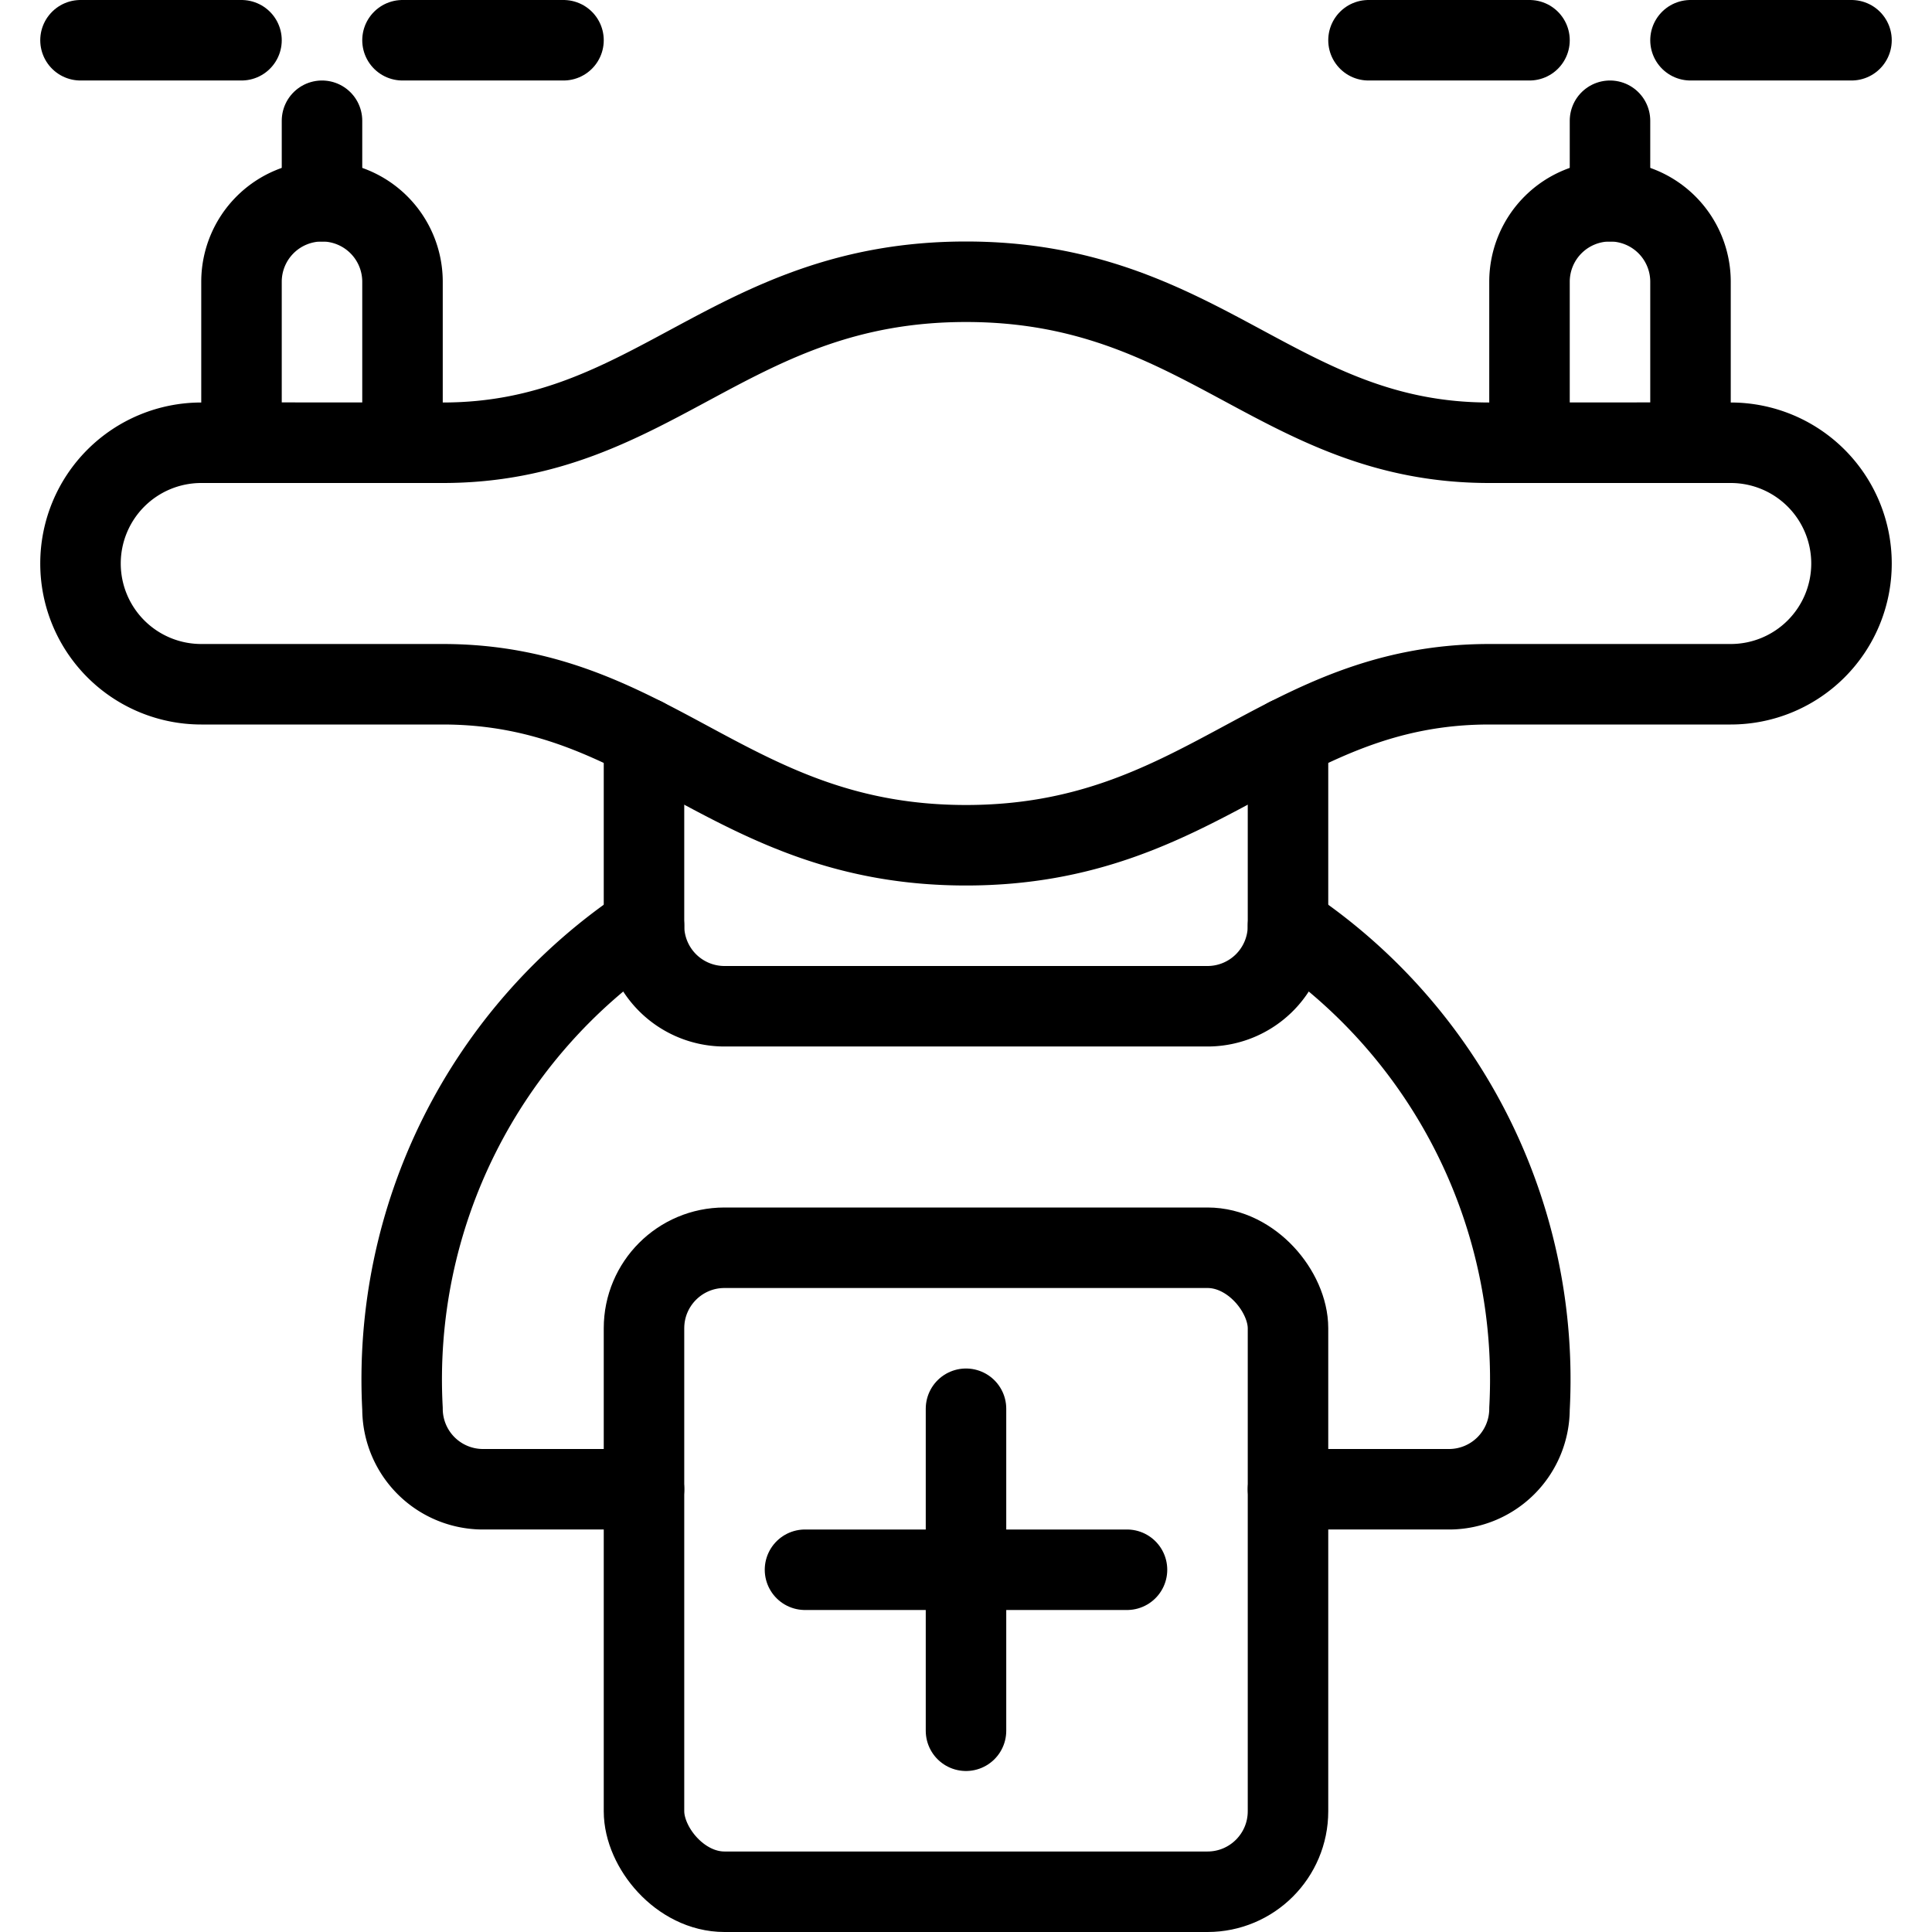
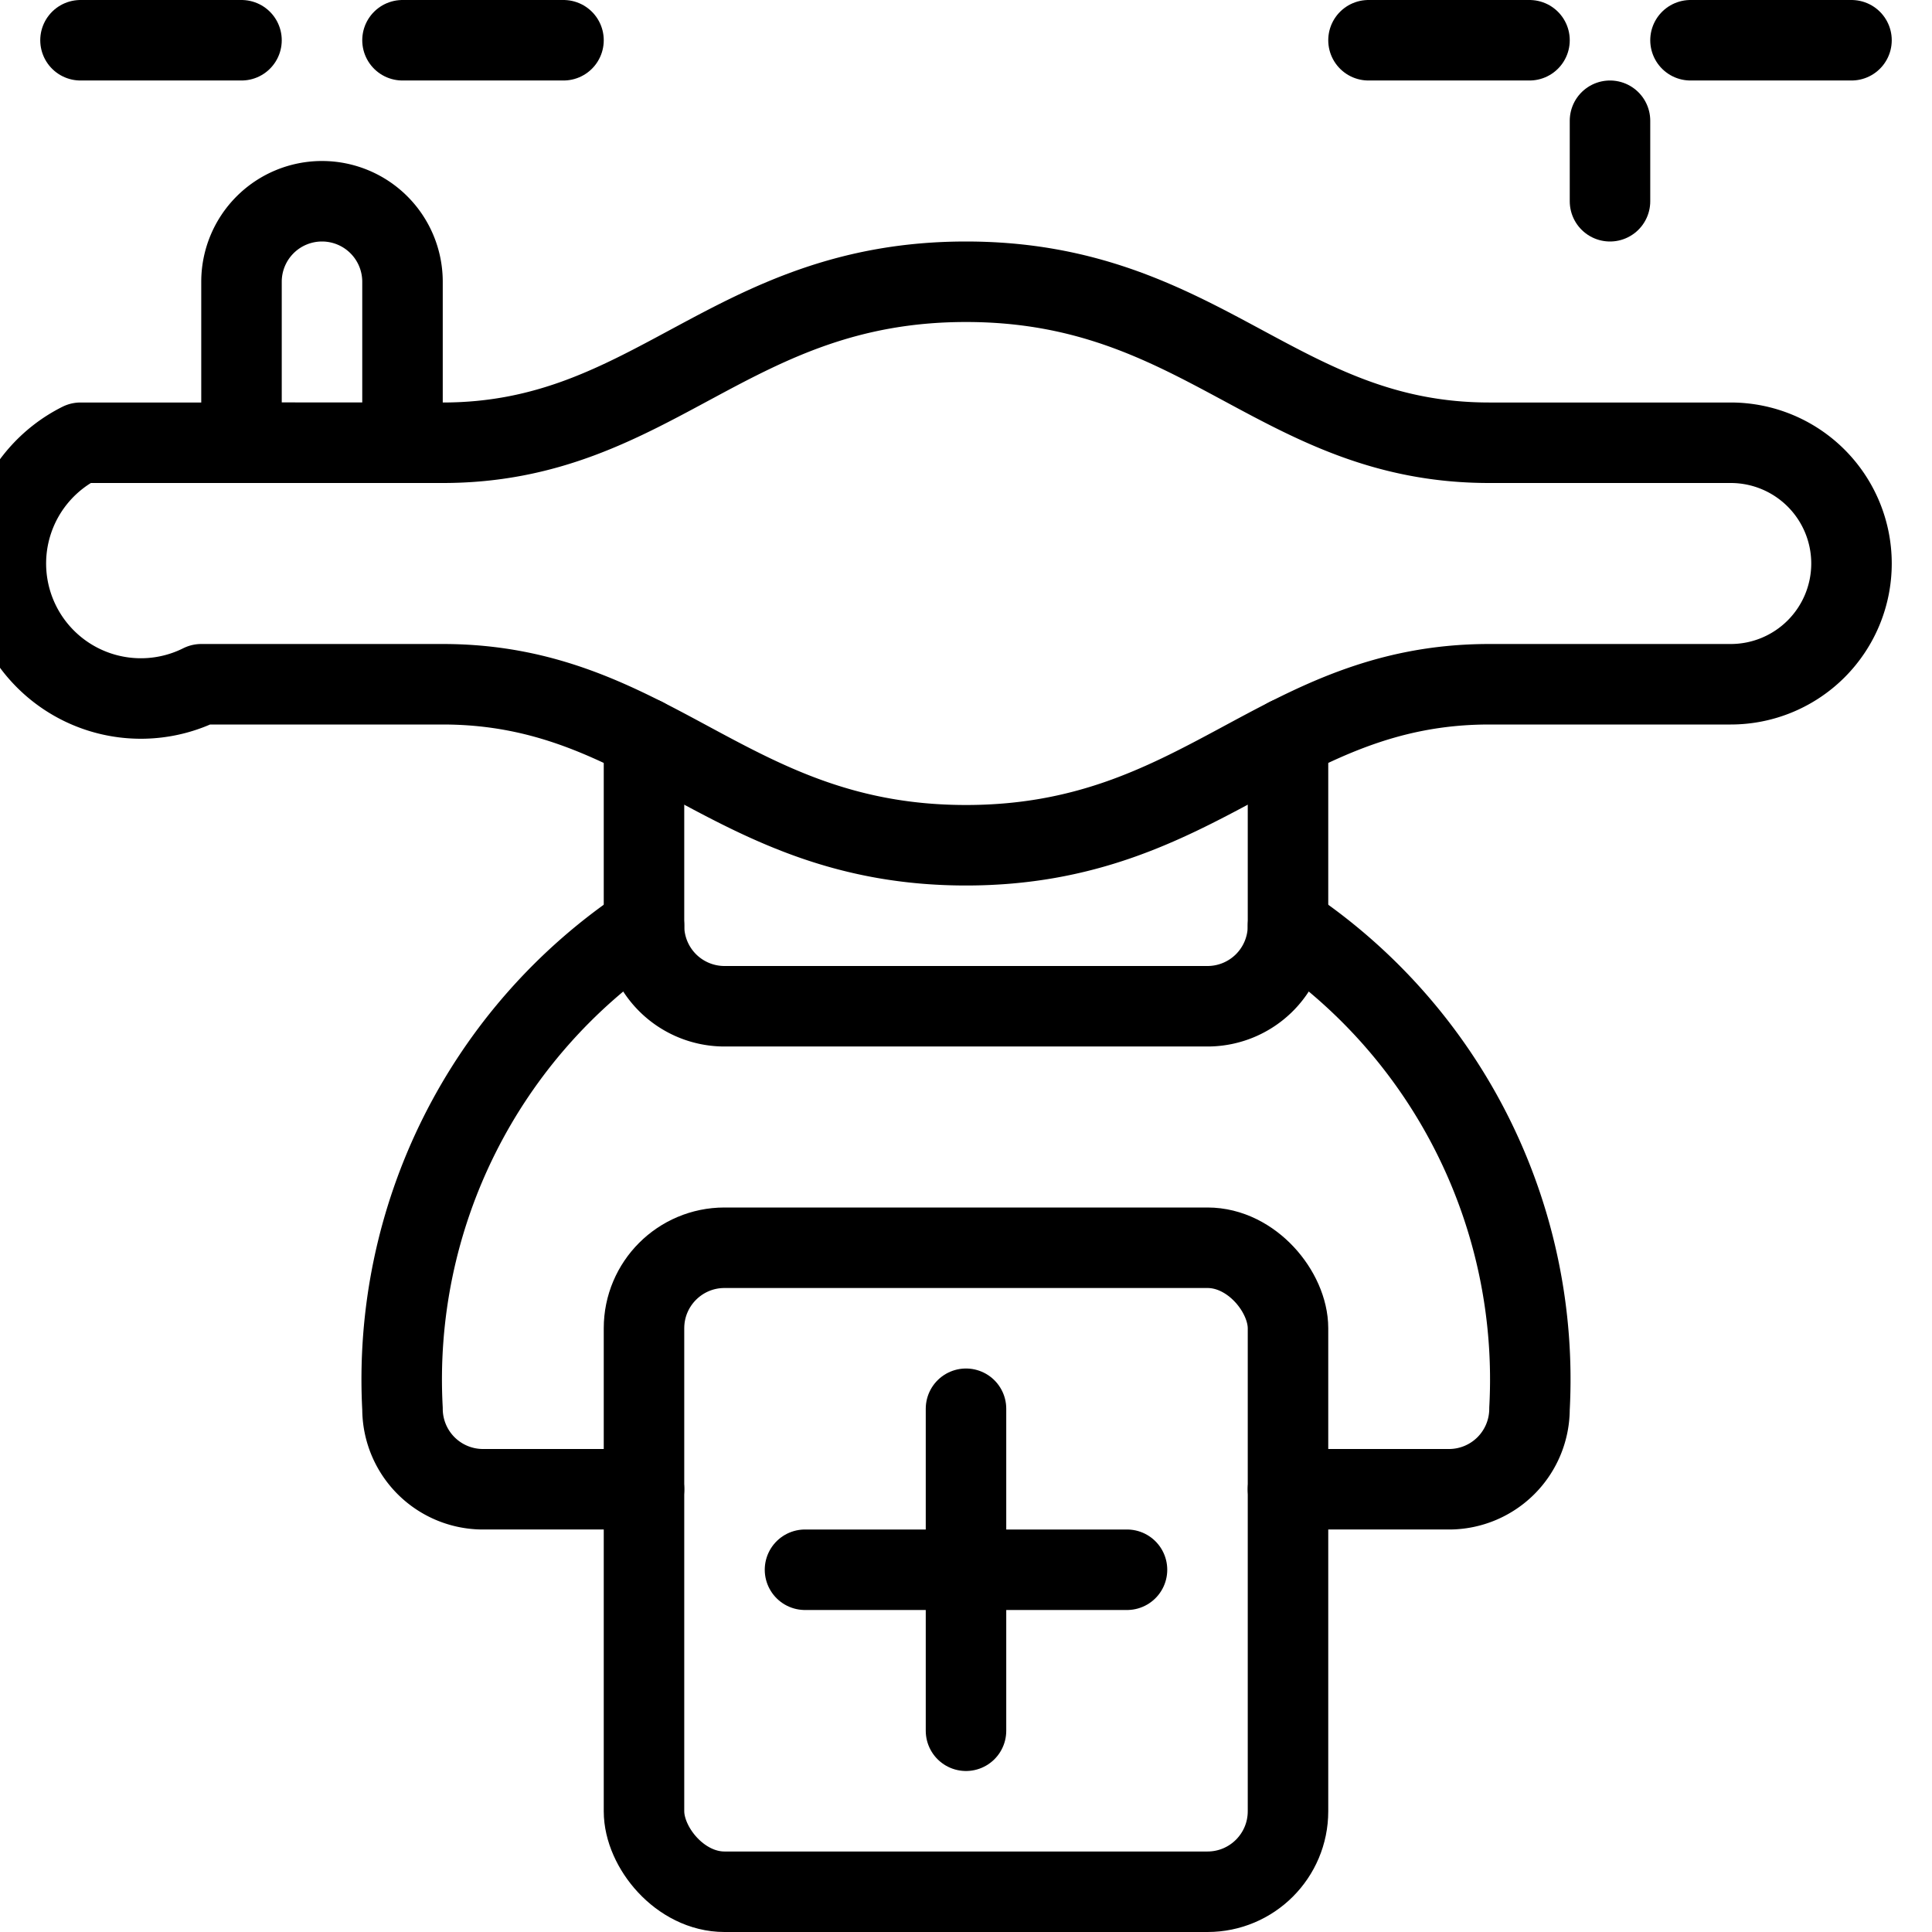
<svg xmlns="http://www.w3.org/2000/svg" viewBox="0 0 24 24">
  <g transform="matrix(1,0,0,1,0,0)">
    <defs>
      <style>.a{fill:none;stroke:#000000;stroke-linecap:round;stroke-linejoin:round;}</style>
    </defs>
    <title>drone-add</title>
-     <path class="a" d="M23,7a1.5,1.5,0,0,0-1.5-1.5h-3c-2.625,0-3.563-2-6.5-2s-3.875,2-6.5,2h-3A1.5,1.5,0,0,0,1,7H1A1.5,1.5,0,0,0,2.5,8.5h3c2.625,0,3.562,2,6.5,2s3.875-2,6.5-2h3A1.5,1.5,0,0,0,23,7Z" />
+     <path class="a" d="M23,7a1.5,1.5,0,0,0-1.5-1.5h-3c-2.625,0-3.563-2-6.5-2s-3.875,2-6.5,2h-3H1A1.5,1.5,0,0,0,2.5,8.5h3c2.625,0,3.562,2,6.5,2s3.875-2,6.5-2h3A1.5,1.5,0,0,0,23,7Z" />
    <path class="a" d="M4,2.5H4a1,1,0,0,0-1,1v2H5v-2A1,1,0,0,0,4,2.5Z" />
    <path class="a" d="M8,9.165V11.5a1,1,0,0,0,1,1h6a1,1,0,0,0,1-1V9.165" />
    <path class="a" d="M8,18.5H6a1,1,0,0,1-1-1,6.78,6.78,0,0,1,3-6" />
    <path class="a" d="M16,18.5h2a1,1,0,0,0,1-1,6.78,6.78,0,0,0-3-6" />
    <line class="a" x1="1" y1="0.5" x2="3" y2="0.5" />
    <line class="a" x1="5" y1="0.5" x2="7" y2="0.5" />
-     <line class="a" x1="4" y1="2.5" x2="4" y2="1.5" />
-     <path class="a" d="M20,2.5h0a1,1,0,0,1,1,1v2H19v-2A1,1,0,0,1,20,2.5Z" />
    <line class="a" x1="23" y1="0.5" x2="21" y2="0.5" />
    <line class="a" x1="19" y1="0.5" x2="17" y2="0.5" />
    <line class="a" x1="20" y1="2.5" x2="20" y2="1.5" />
    <line class="a" x1="12" y1="17.5" x2="12" y2="21.5" />
    <line class="a" x1="10" y1="19.5" x2="14" y2="19.5" />
    <rect class="a" x="8" y="15.5" width="8" height="8" rx="1" ry="1" />
  </g>
</svg>